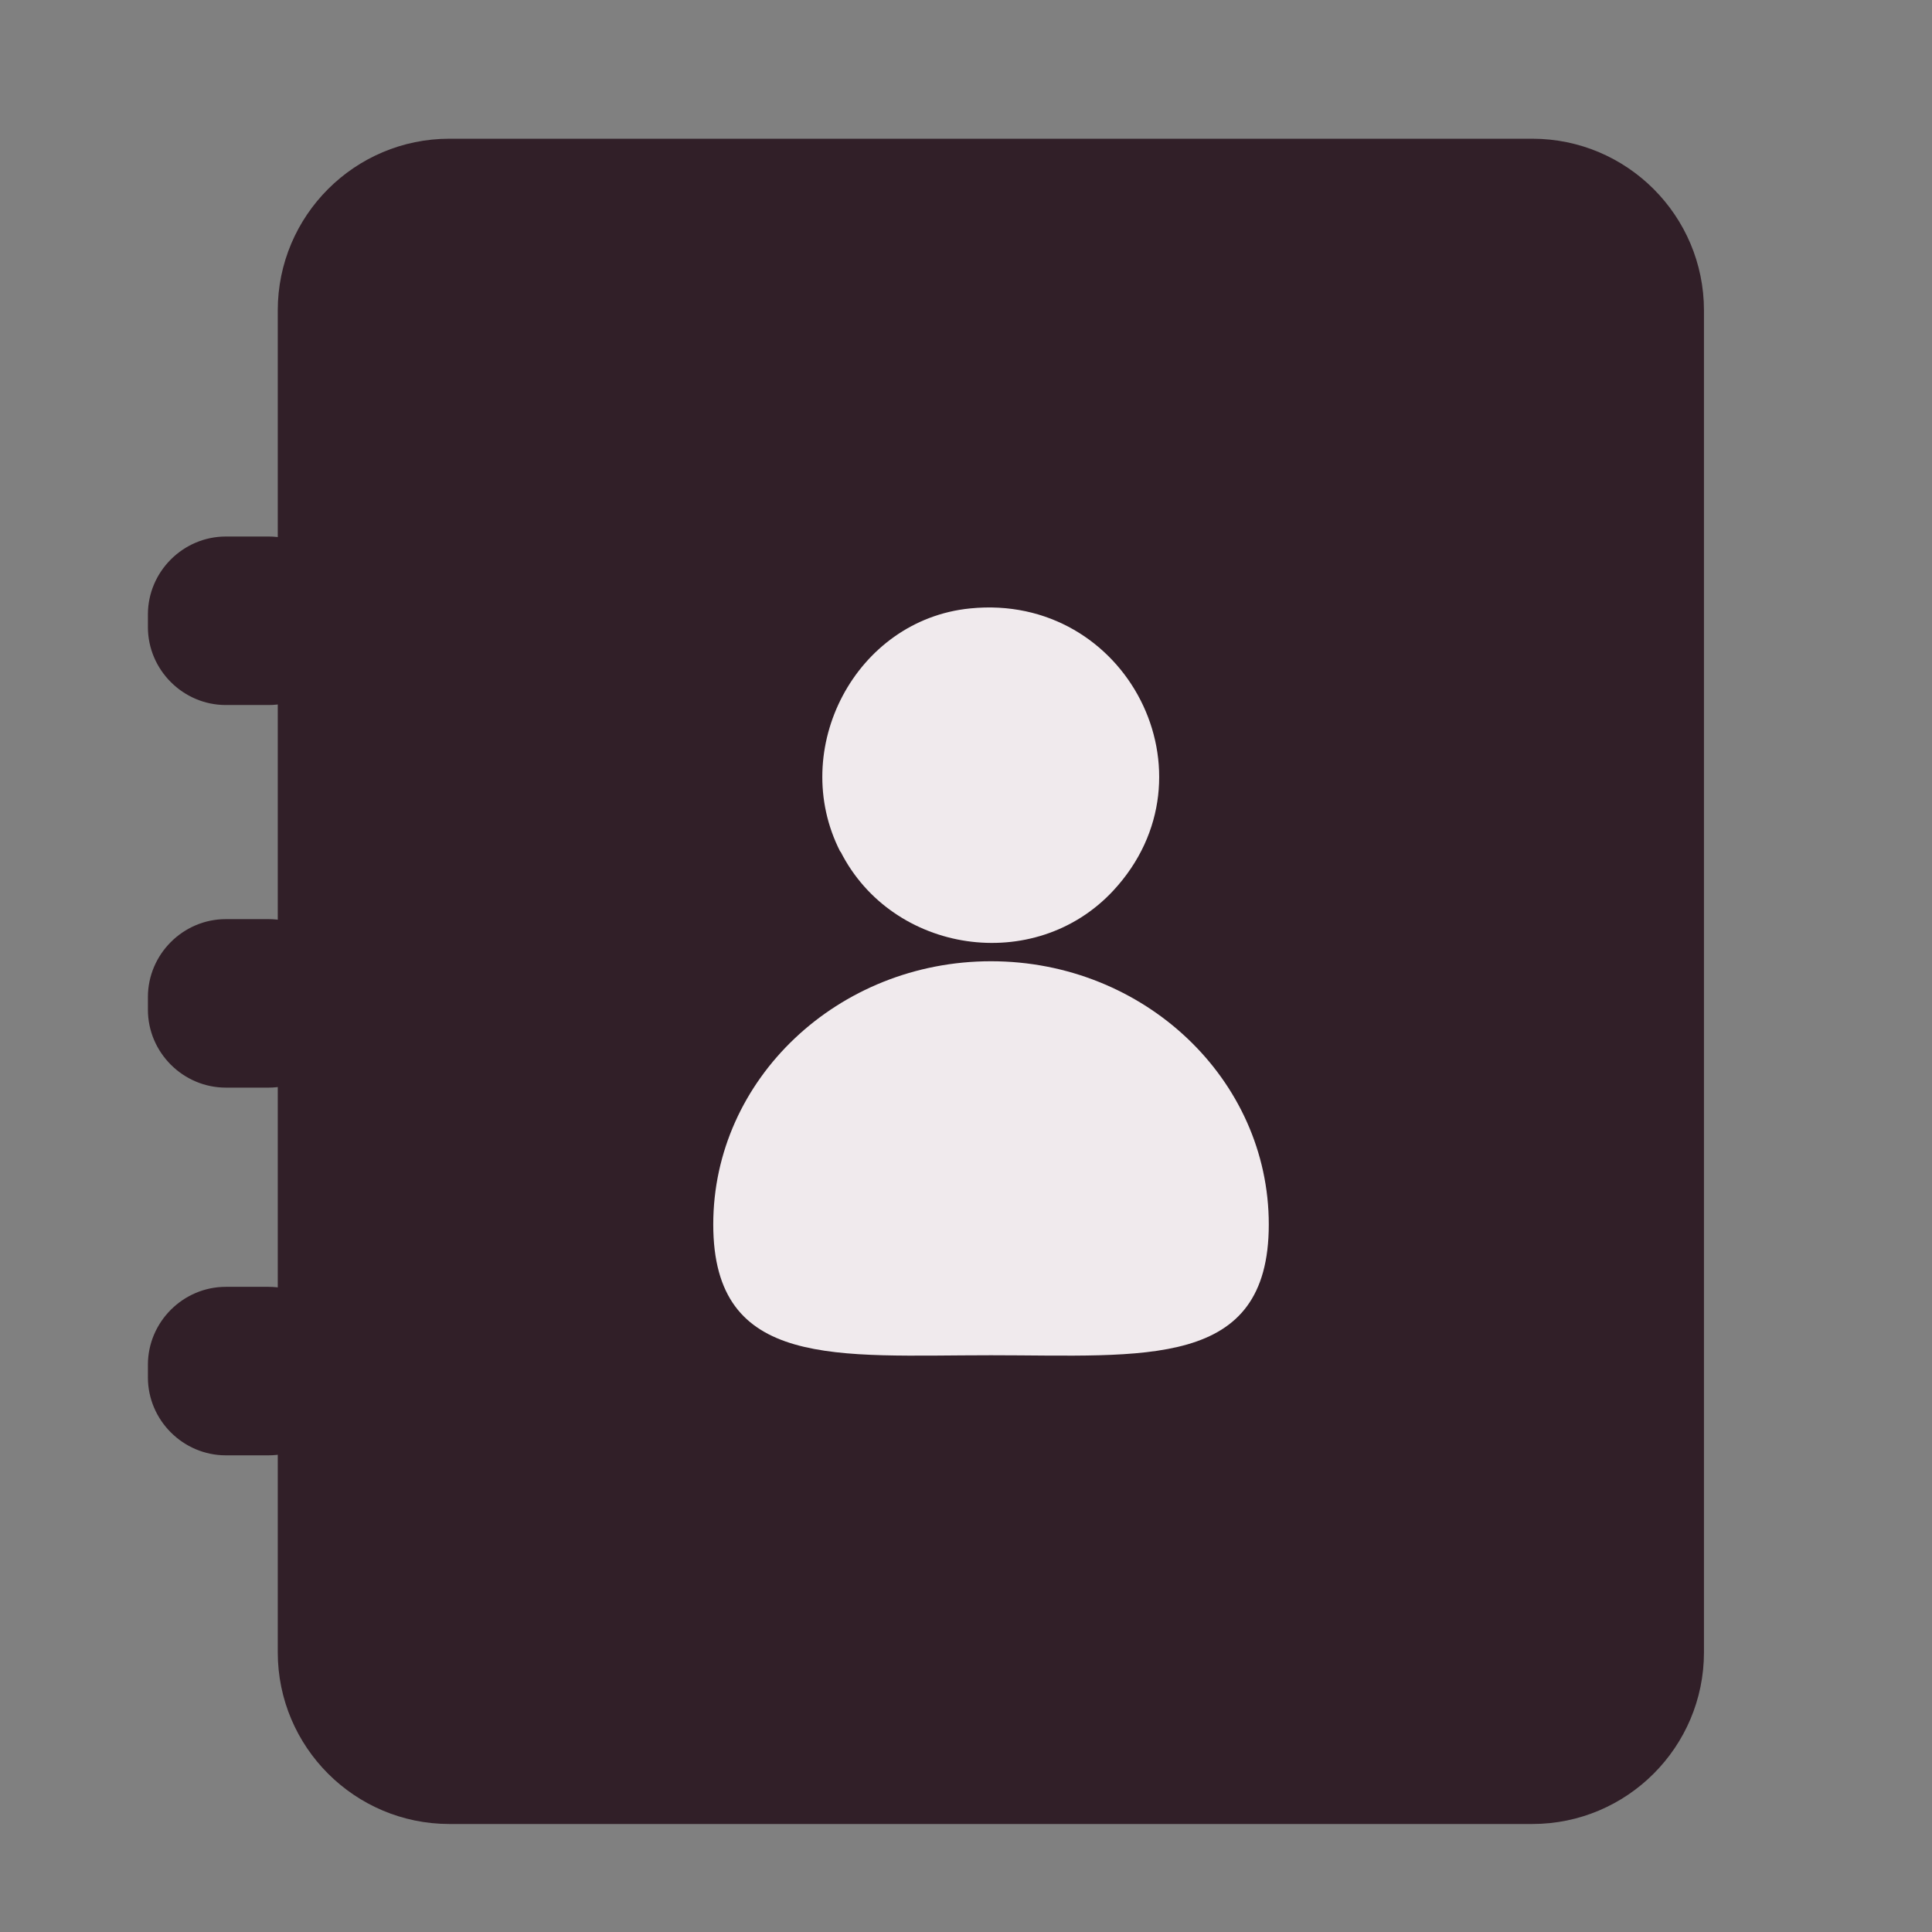
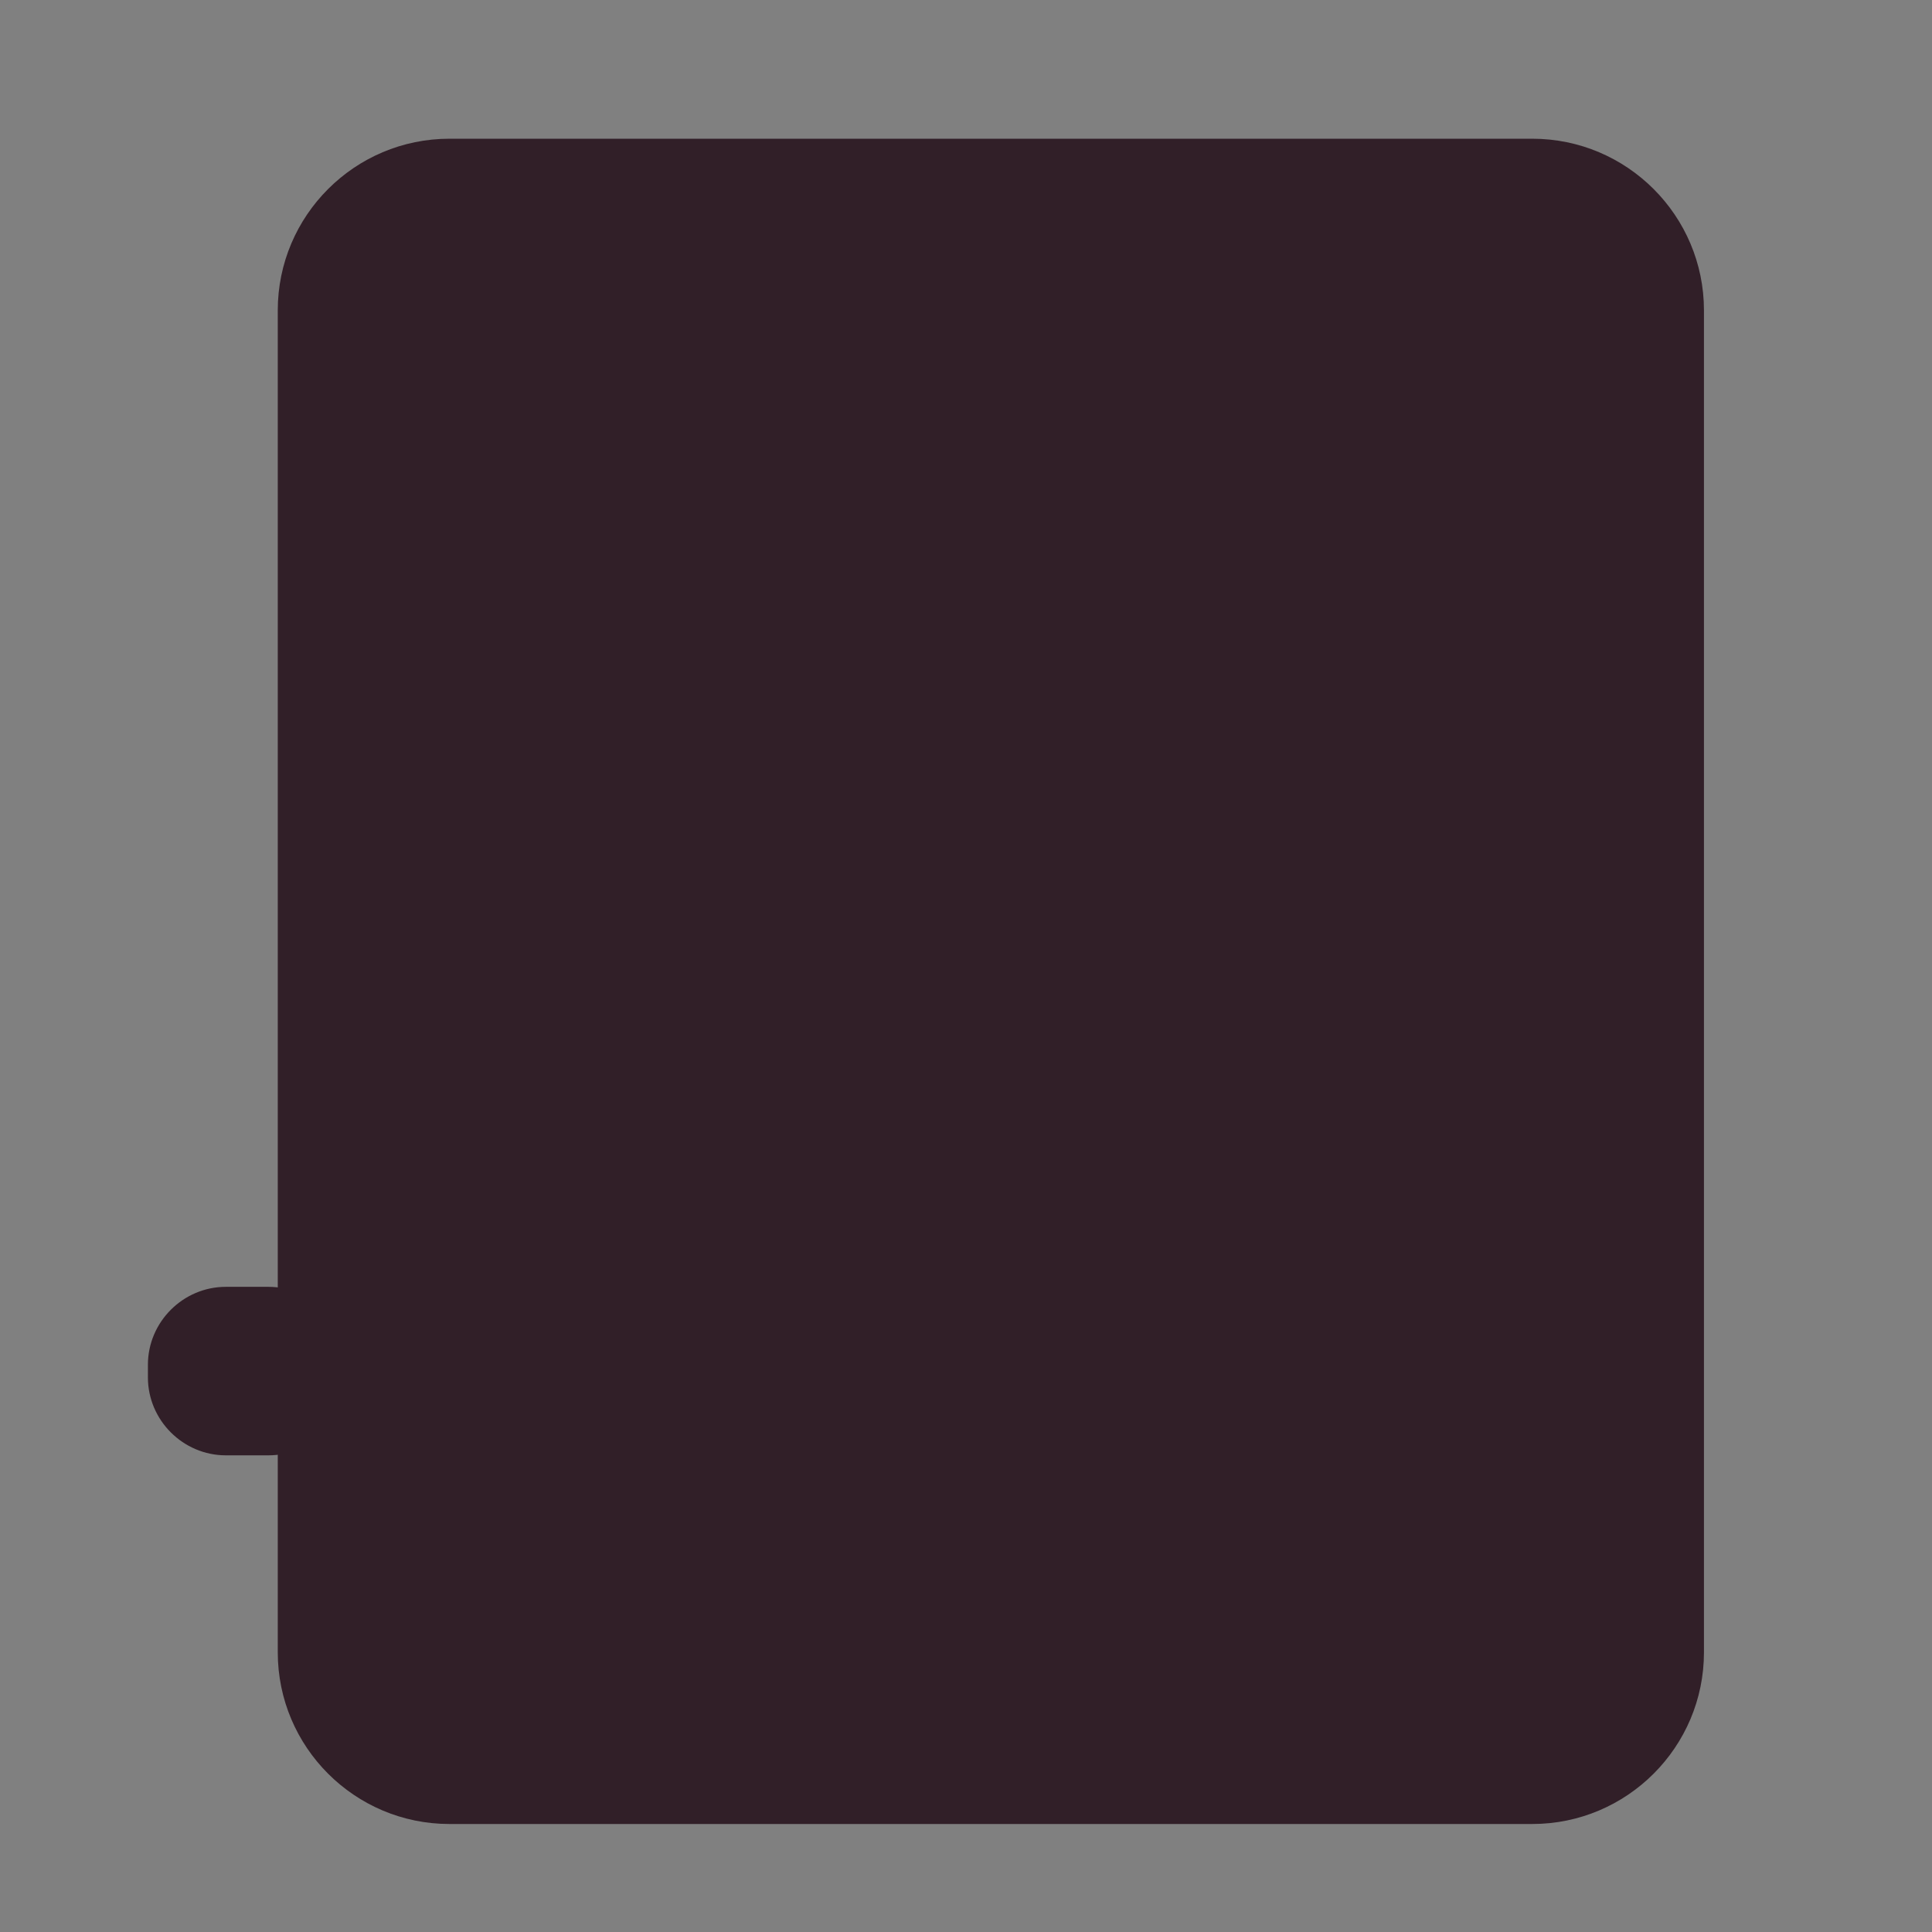
<svg xmlns="http://www.w3.org/2000/svg" width="61" height="61" viewBox="0 0 61 61" fill="none">
  <rect x="0" y="0" width="61" height="61" fill="#808080" stroke="none" />
-   <path d="M8.48 16.94H7.13C5.78 16.94 4.67 18.05 4.67 19.4V19.8C4.67 21.15 5.78 22.26 7.13 22.26H8.48C9.83 22.26 10.94 21.15 10.94 19.8V19.4C10.94 18.05 9.83 16.94 8.48 16.94Z" fill="#311F28" />
-   <path d="M8.48 29.02H7.13C5.78 29.02 4.67 30.13 4.67 31.48V31.88C4.67 33.23 5.78 34.34 7.13 34.34H8.48C9.83 34.34 10.94 33.23 10.94 31.88V31.48C10.94 30.13 9.83 29.02 8.48 29.02Z" fill="#311F28" />
  <path d="M8.48 40.63H7.13C5.78 40.63 4.67 41.74 4.67 43.09V43.49C4.67 44.84 5.78 45.95 7.13 45.95H8.48C9.83 45.95 10.94 44.84 10.94 43.49V43.09C10.94 41.74 9.83 40.63 8.48 40.63Z" fill="#311F28" />
  <path d="M48.38 4.38H14.19C11.2 4.38 8.77 6.81 8.77 9.8V52.17C8.77 55.16 11.2 57.59 14.19 57.59H48.38C51.37 57.59 53.8 55.16 53.8 52.17V9.8C53.8 6.81 51.37 4.38 48.38 4.38Z" fill="#311F28" />
-   <path d="M26.53 26.89C24.88 23.66 27.01 19.57 30.63 19.21C35.58 18.71 38.53 24.48 35.15 28.12C32.67 30.79 28.17 30.11 26.54 26.89H26.53Z" fill="#F0EAED" />
-   <path d="M40.06 38.66C40.06 43.25 36.14 42.79 31.29 42.79C26.44 42.79 22.52 43.25 22.52 38.66C22.52 34.07 26.46 30.35 31.29 30.35C36.12 30.35 40.06 34.07 40.06 38.66Z" fill="#F0EAED" />
</svg>